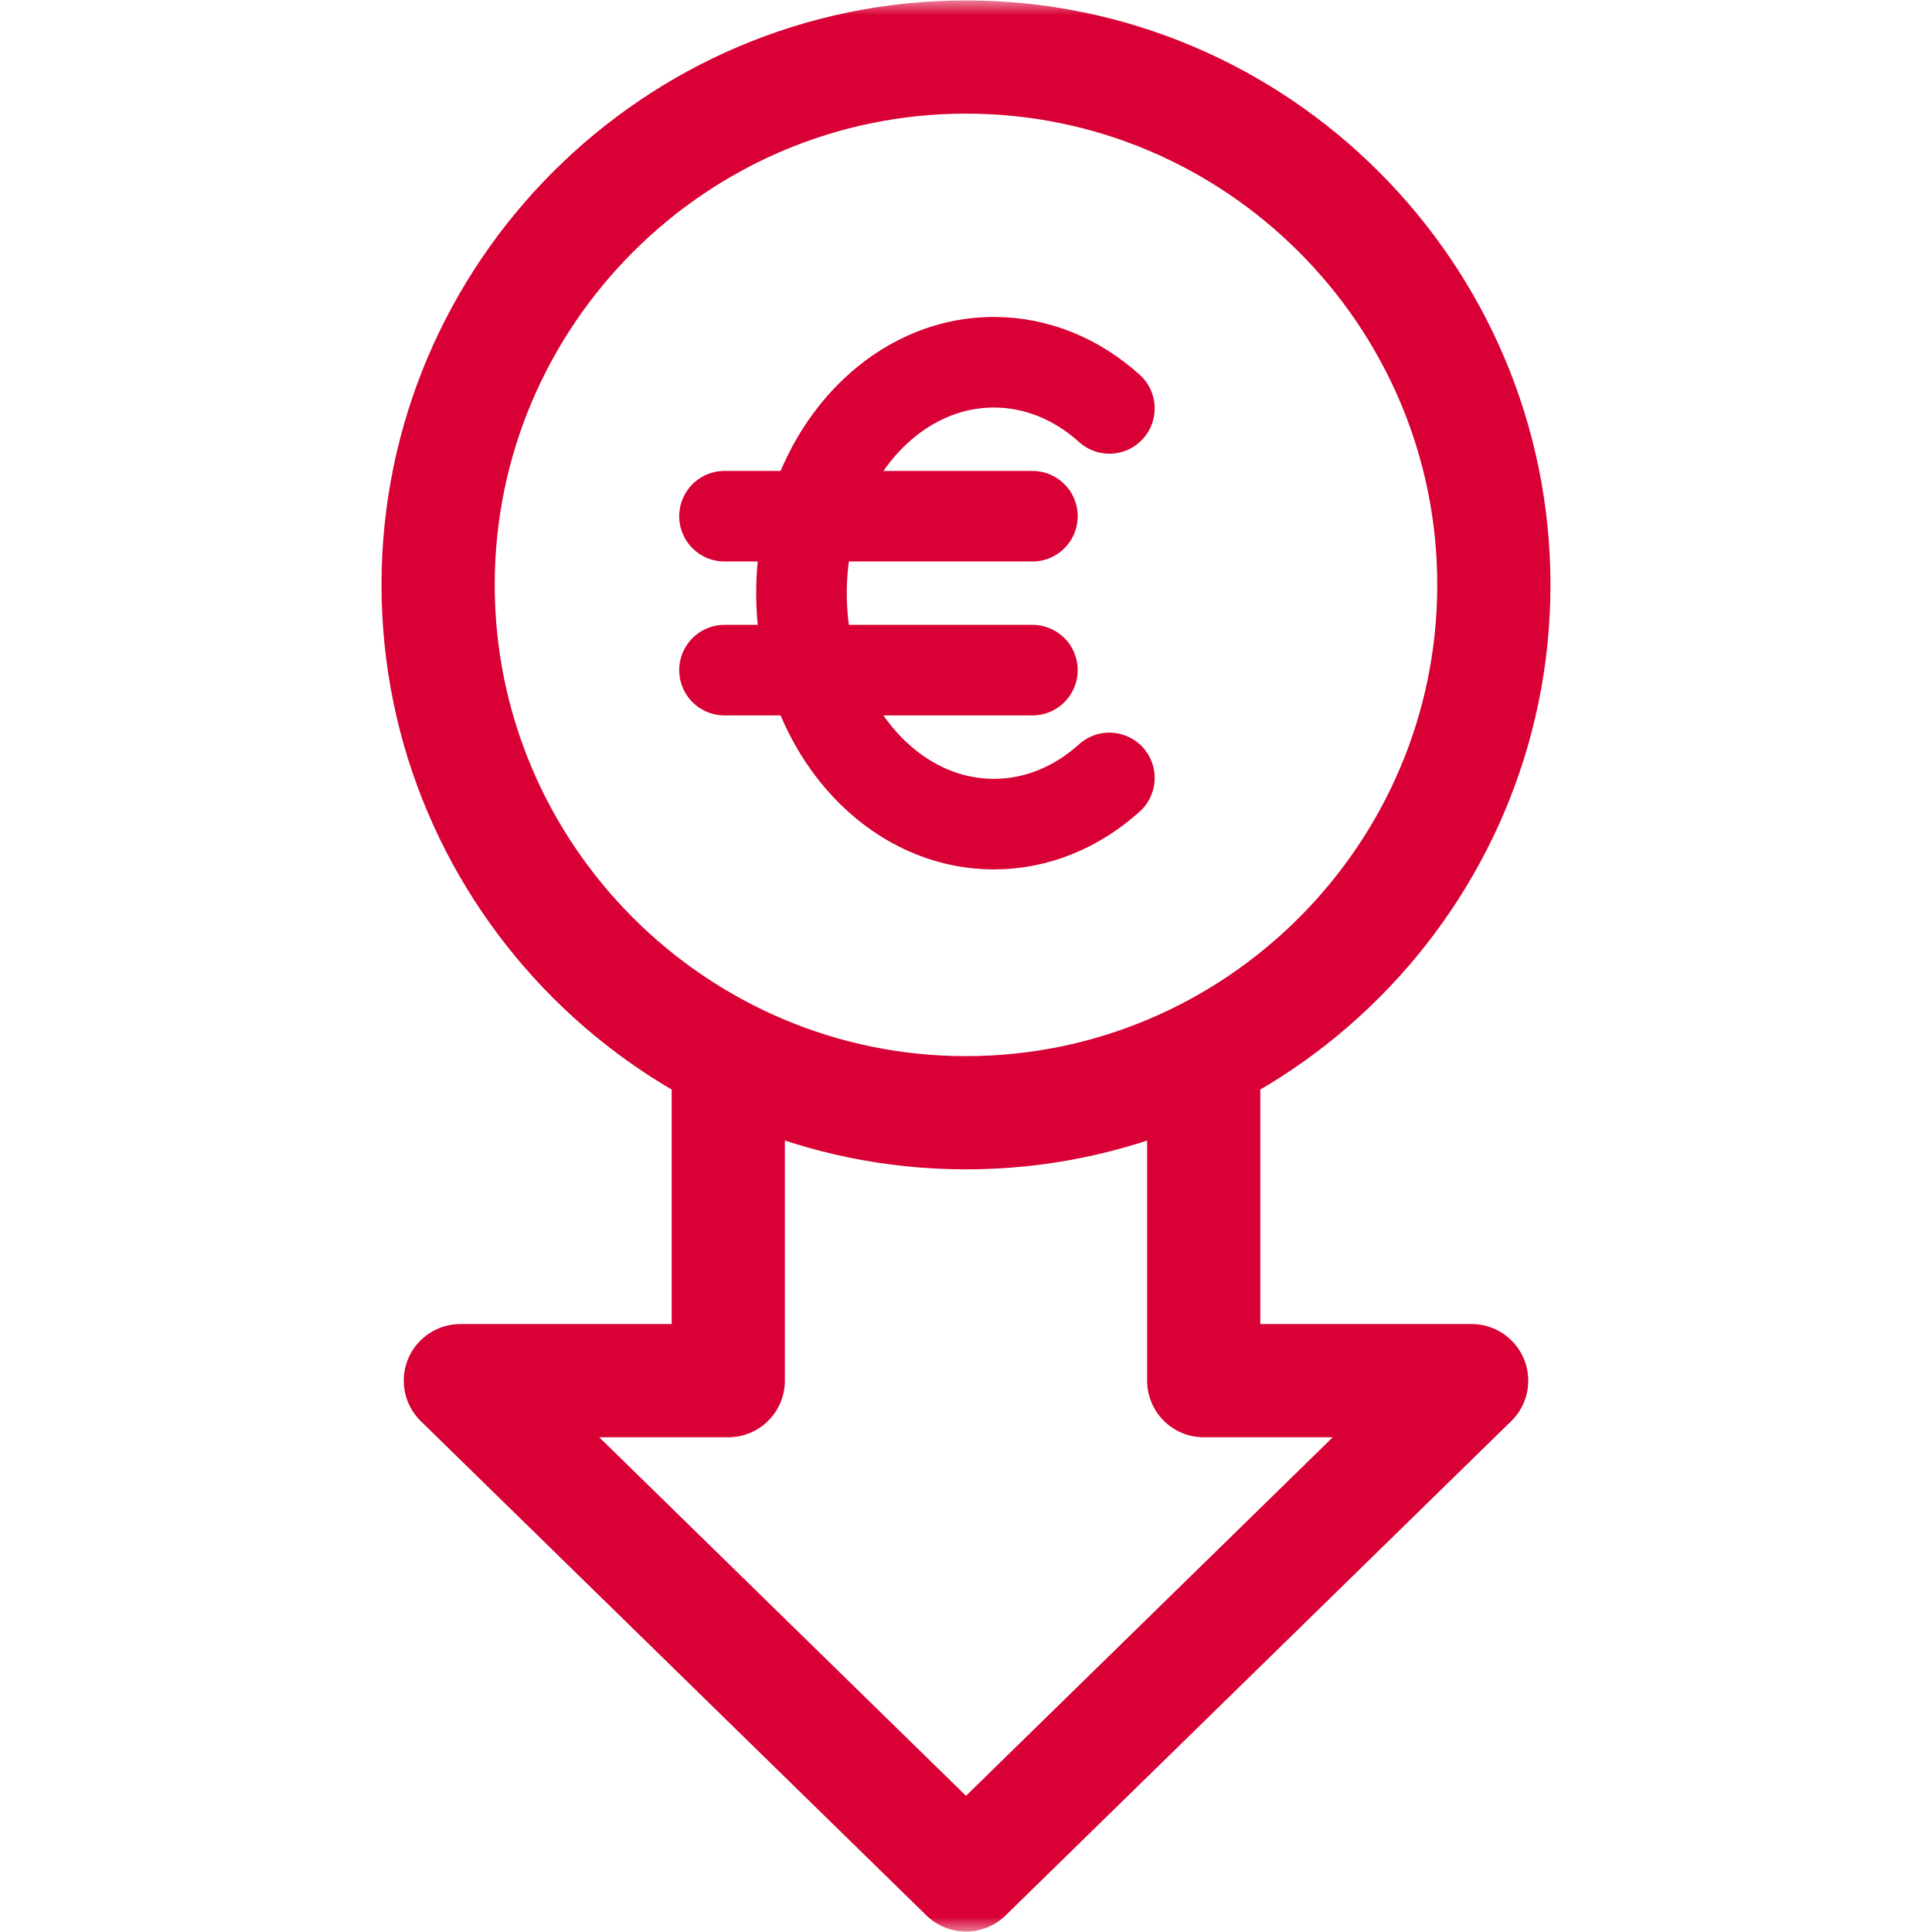
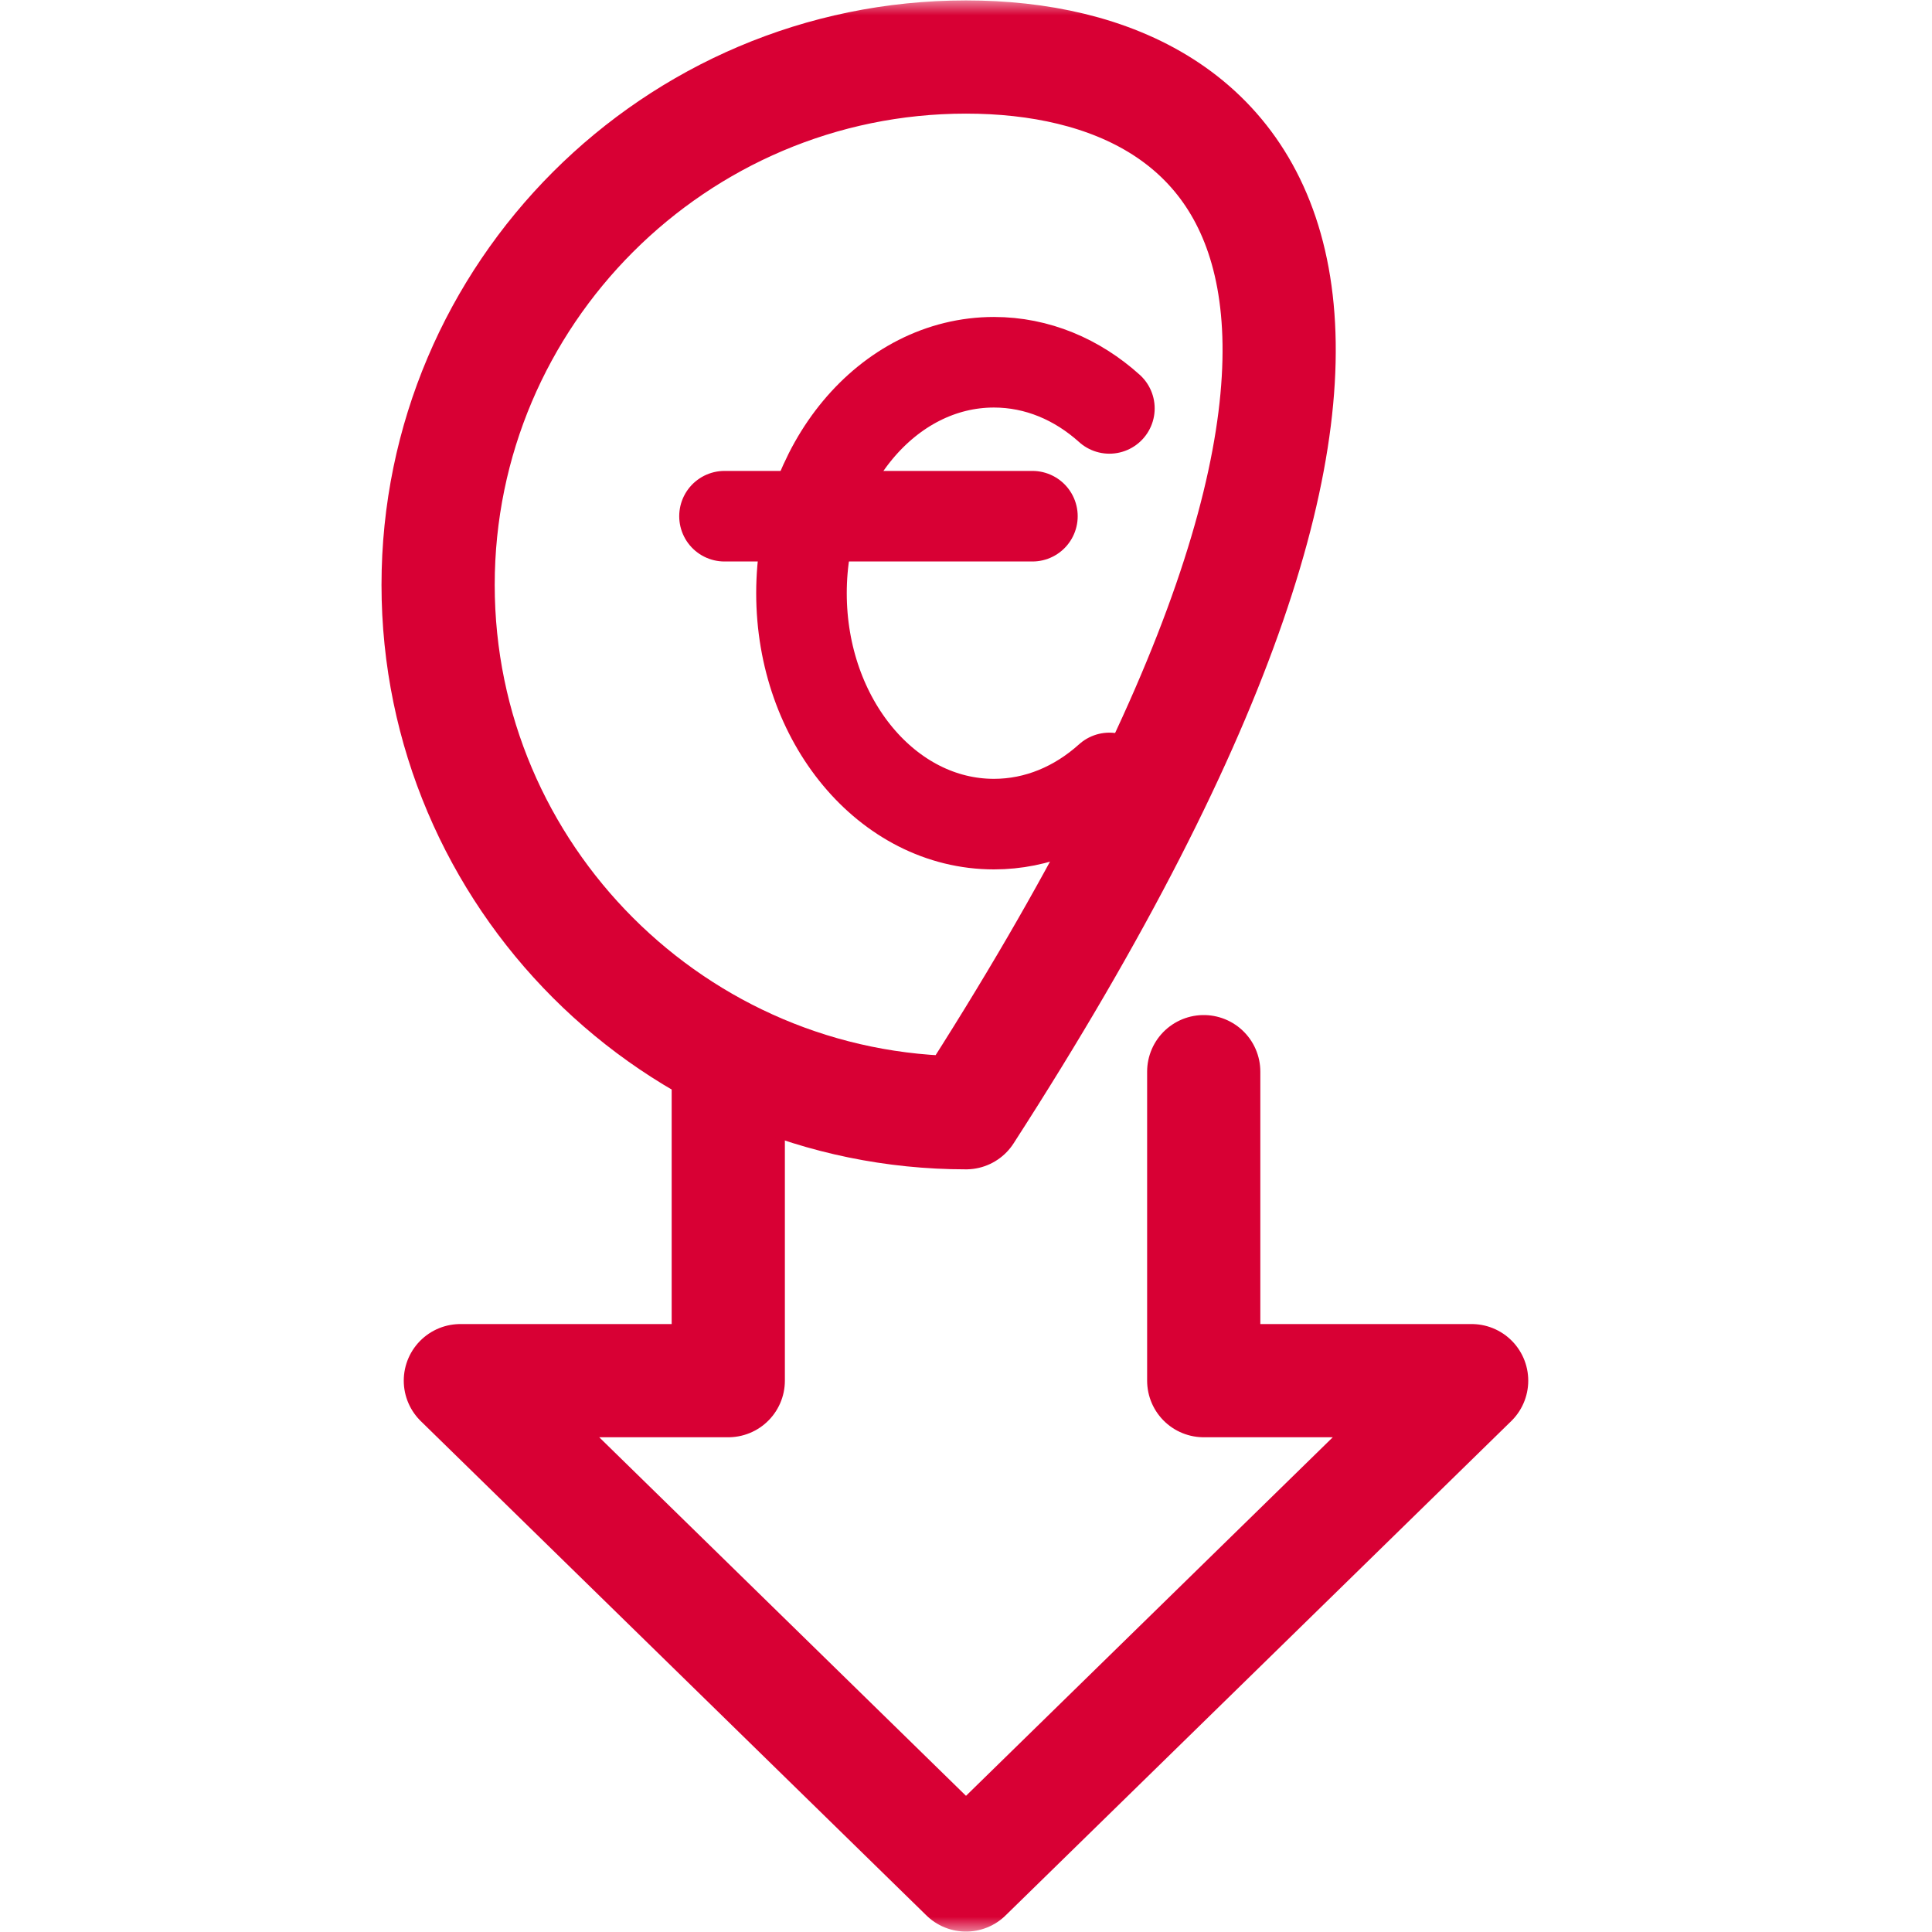
<svg xmlns="http://www.w3.org/2000/svg" width="64" height="64" viewBox="0 0 64 64" fill="none">
  <g clip-path="url(#clip0_2844_1662)">
    <mask id="mask0_2844_1662" style="mask-type:luminance" maskUnits="userSpaceOnUse" x="-1" y="0" width="65" height="64">
      <path d="M-0 3.8147e-06H64V64H-0V3.8147e-06Z" fill="white" />
    </mask>
    <g mask="url(#mask0_2844_1662)">
      <path d="M24.125 35.375V45.736H15.25L32 62.111L48.75 45.736H39.875V35.5" stroke="#D80034" stroke-width="3.75" stroke-miterlimit="22.926" stroke-linecap="round" stroke-linejoin="round" />
-       <path d="M32 36.861C41.631 36.861 49.486 29.006 49.486 19.375C49.486 9.744 41.631 1.889 32 1.889C22.369 1.889 14.513 9.744 14.513 19.375C14.513 29.006 22.369 36.861 32 36.861Z" stroke="#D80034" stroke-width="3.75" stroke-miterlimit="22.926" stroke-linecap="round" stroke-linejoin="round" />
+       <path d="M32 36.861C49.486 9.744 41.631 1.889 32 1.889C22.369 1.889 14.513 9.744 14.513 19.375C14.513 29.006 22.369 36.861 32 36.861Z" stroke="#D80034" stroke-width="3.75" stroke-miterlimit="22.926" stroke-linecap="round" stroke-linejoin="round" />
    </g>
    <path d="M24 17.1H34.2" stroke="#D80034" stroke-width="3" stroke-miterlimit="10" stroke-linecap="round" stroke-linejoin="round" />
-     <path d="M24 22.199H34.2" stroke="#D80034" stroke-width="3" stroke-miterlimit="10" stroke-linecap="round" stroke-linejoin="round" />
    <path d="M36.75 25.77C35.684 26.731 34.36 27.3 32.925 27.3C29.404 27.3 26.55 23.875 26.55 19.65C26.55 15.425 29.404 12 32.925 12C34.36 12 35.684 12.569 36.75 13.529" stroke="#D80034" stroke-width="3" stroke-miterlimit="10" stroke-linecap="round" stroke-linejoin="round" />
  </g>
  <defs>
    <clipPath id="clip0_2844_1662">
      <rect width="64" height="64" fill="white" />
    </clipPath>
  </defs>
</svg>